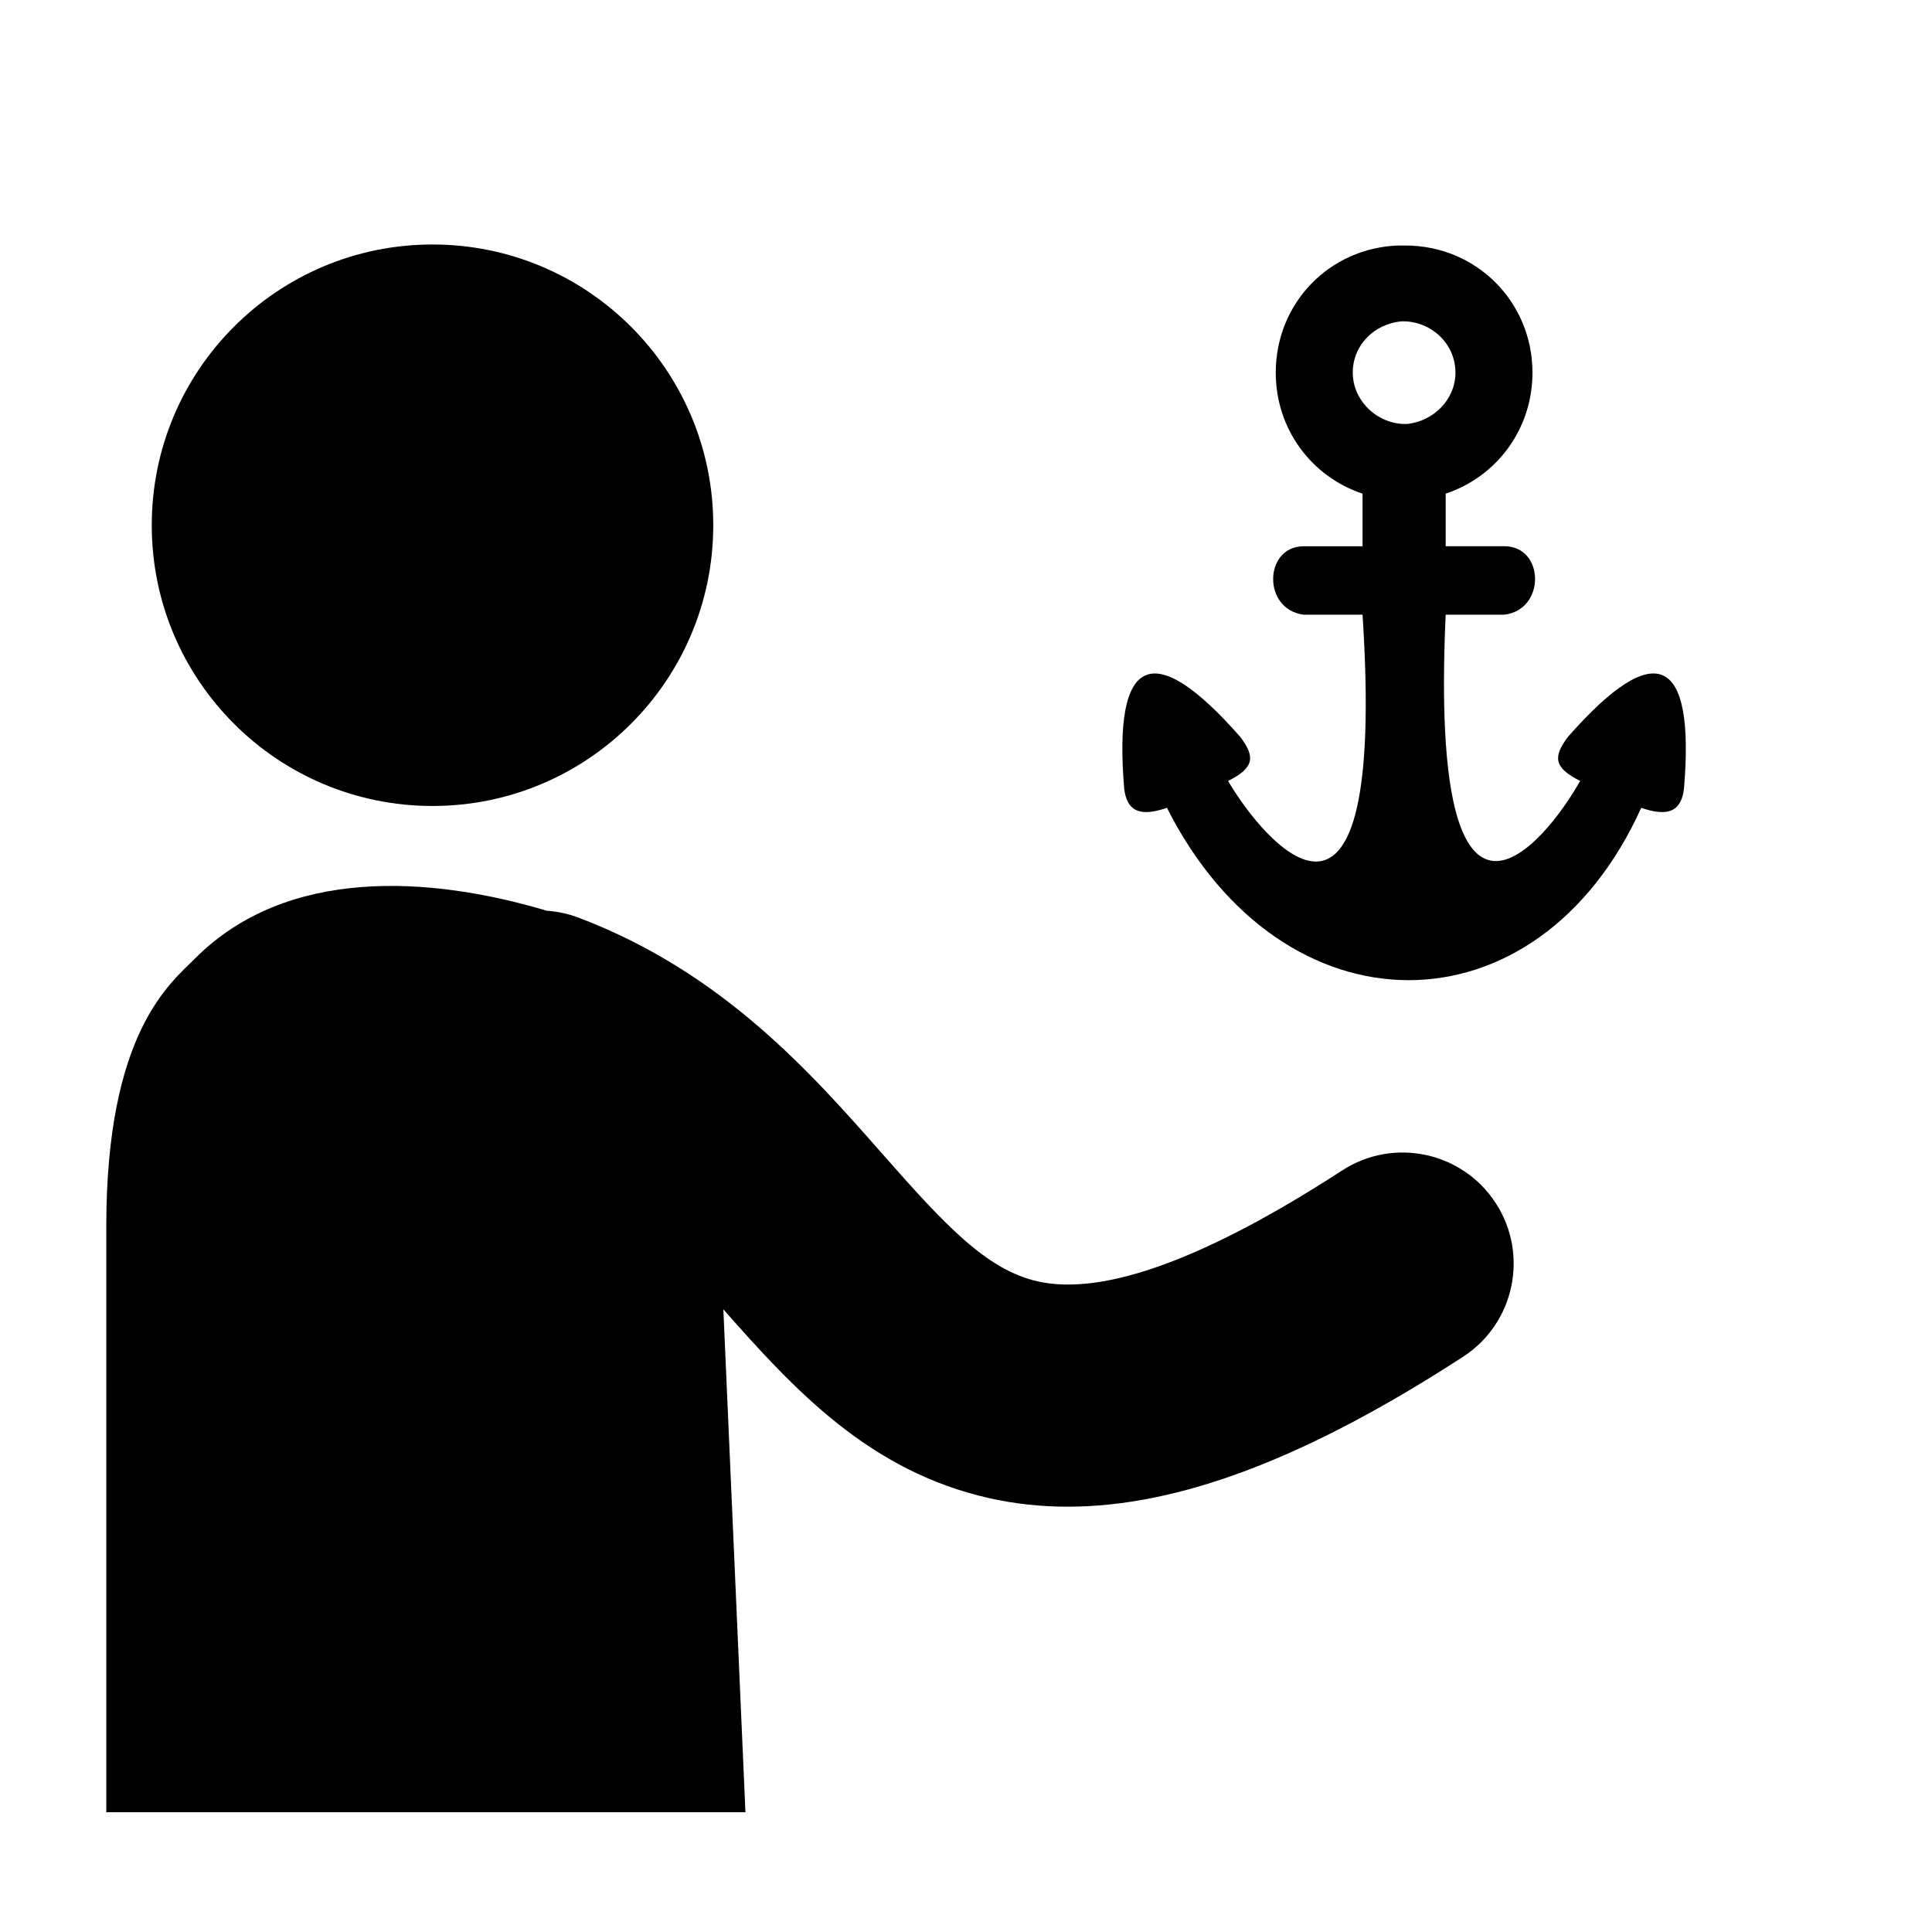
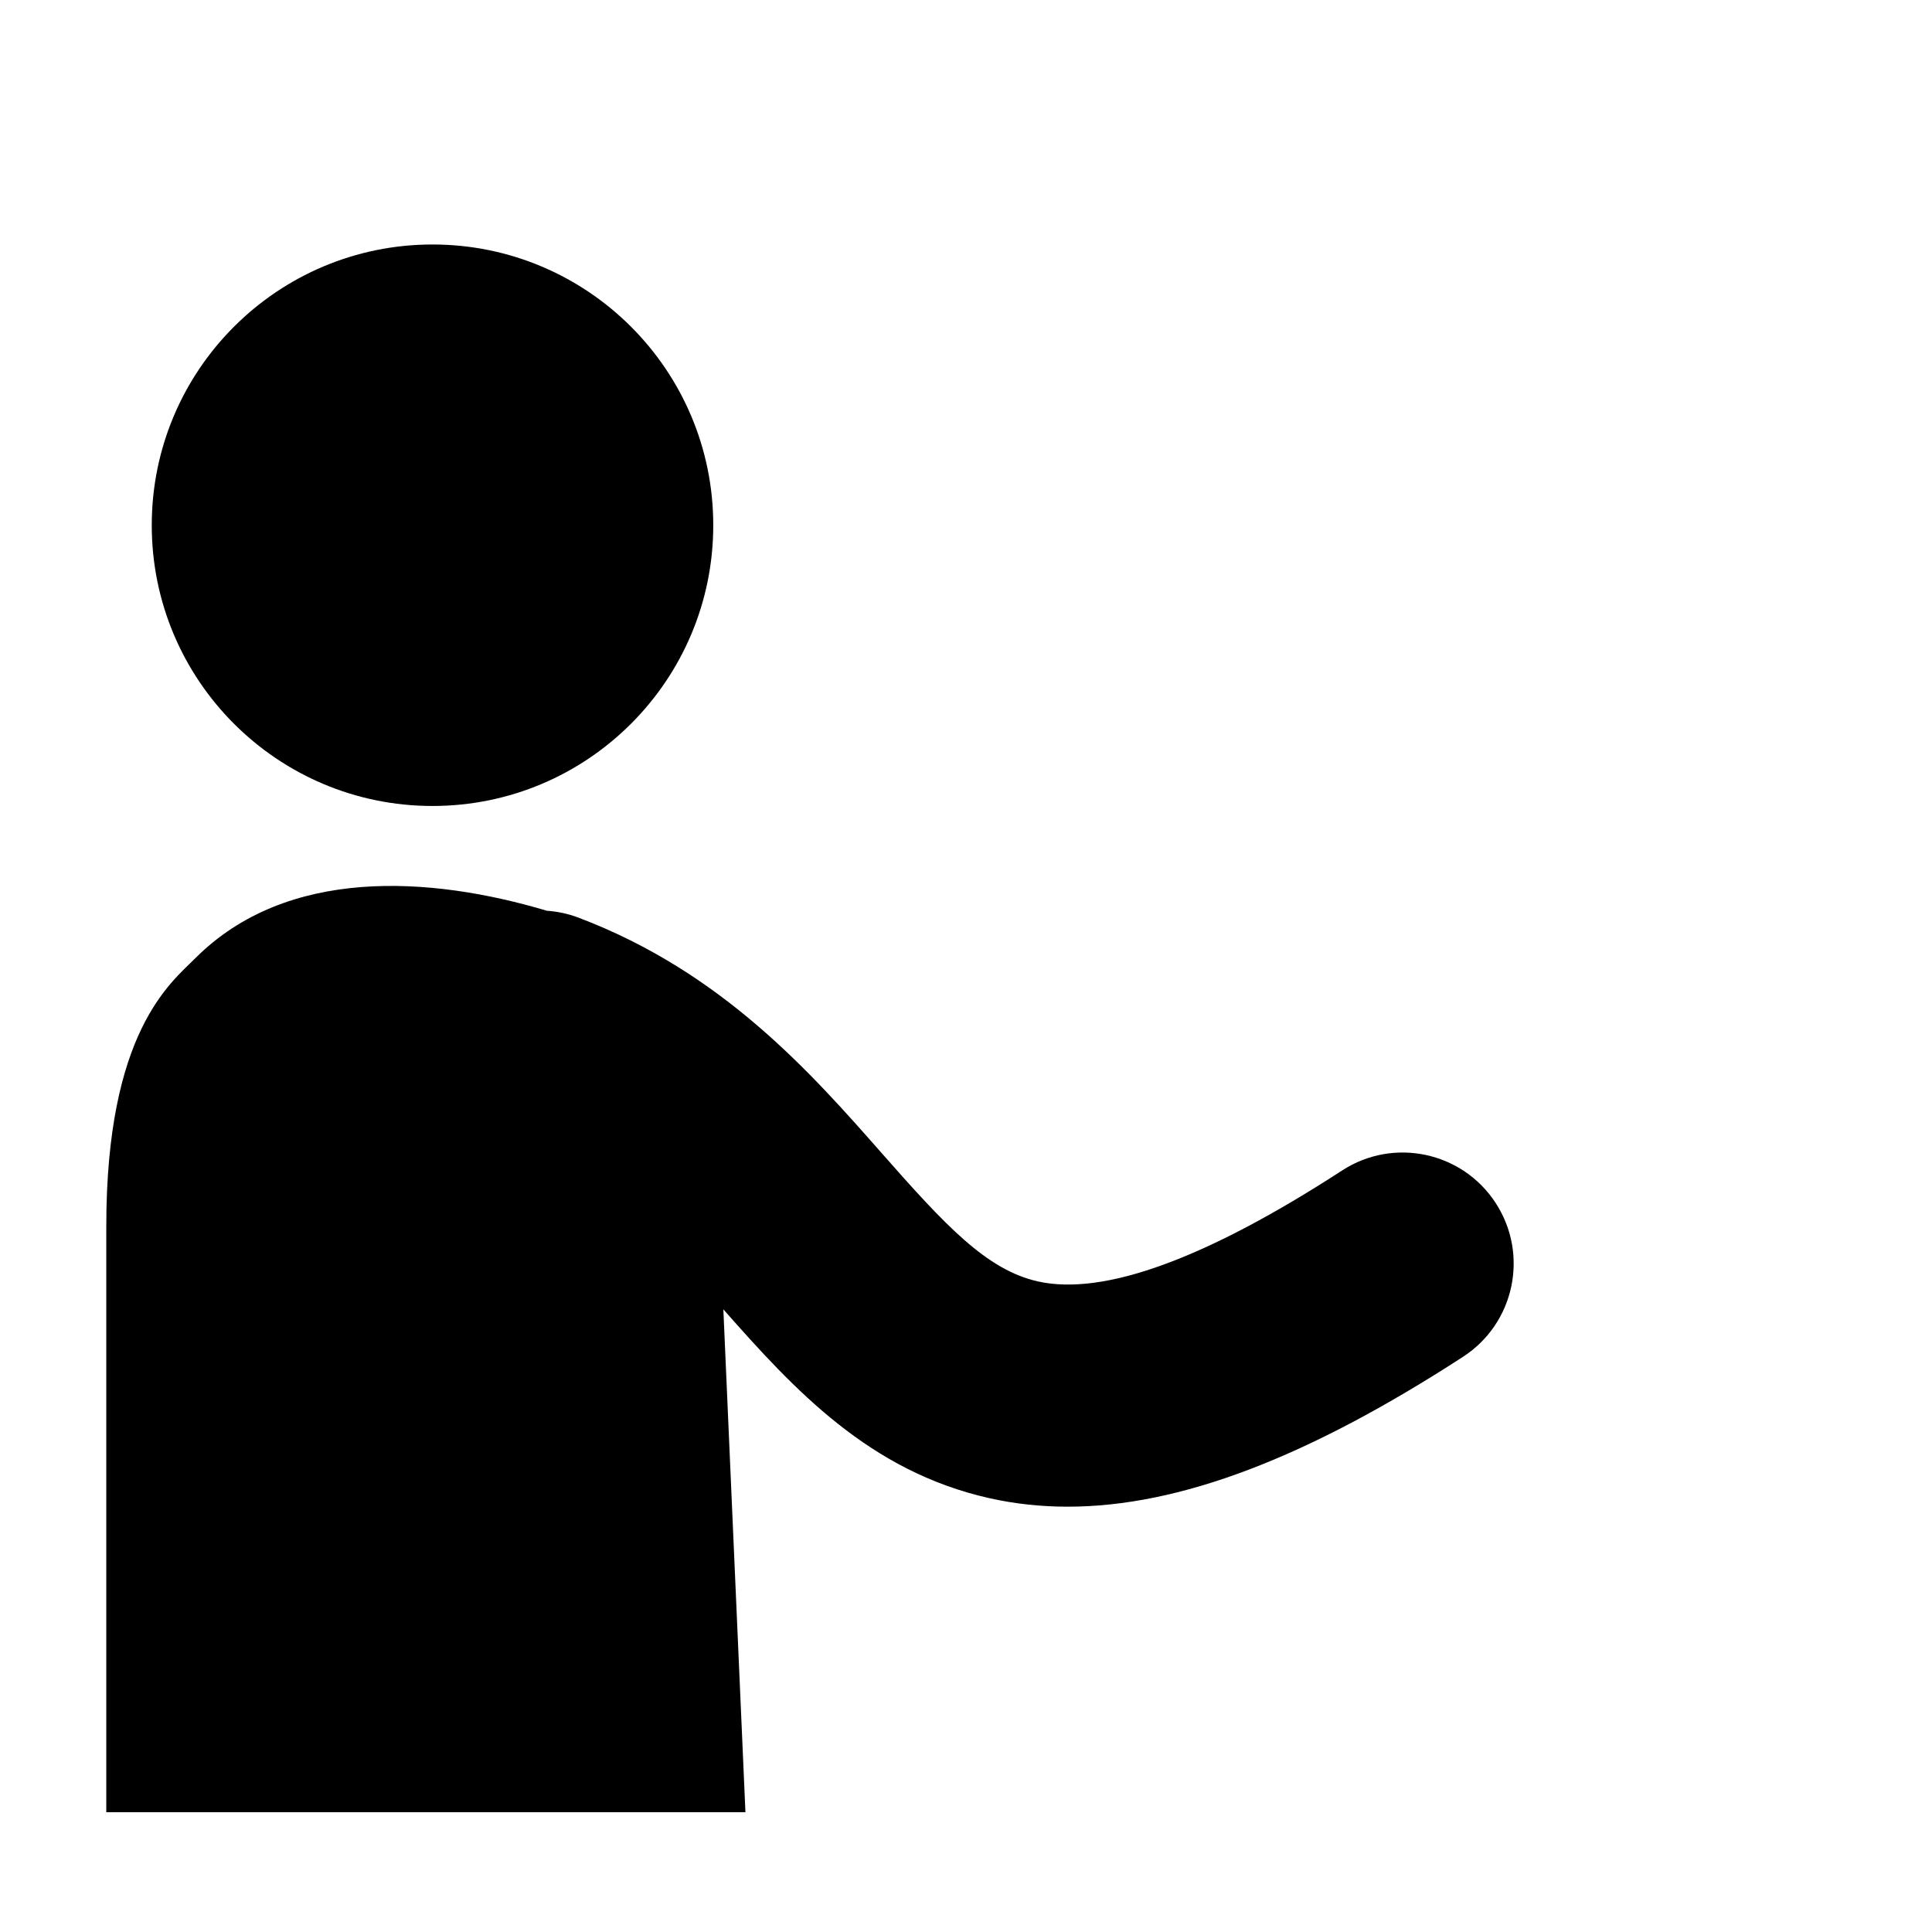
<svg xmlns="http://www.w3.org/2000/svg" fill="#000000" width="800px" height="800px" version="1.1" viewBox="144 144 512 512">
  <g>
    <path d="m333.02 283.19c0 41.094-33.312 74.402-74.402 74.402-41.094 0-74.402-33.309-74.402-74.402 0-41.09 33.309-74.398 74.402-74.398 41.09 0 74.402 33.309 74.402 74.398" />
    <path d="m540.39 462.84c-8.848-13.633-27.07-17.512-40.703-8.66-36.098 23.426-63.219 33.32-80.641 29.41-13.59-3.055-24.535-14.859-41.266-33.863-18.867-21.434-42.352-48.105-80.461-62.535-2.766-1.047-5.59-1.641-8.395-1.832-30.965-9.238-68.879-11.707-93.148 12.562-6.617 6.617-23.609 19.613-23.609 71.039v155.3h169.38l-5.852-133.27c18.84 21.363 38.699 42.895 70.453 50.031 6.711 1.508 13.629 2.266 20.801 2.266 29.59 0 63.496-12.941 104.78-39.73 13.633-8.852 17.512-27.074 8.664-40.711z" />
-     <path d="m559.51 339.29c-3.887 5.184-3.887 8.098 3.242 11.66-9.074 16.195-40.168 55.07-35.633-44.055h15.547c11.012-1.297 10.691-18.141 0-18.141h-15.547v-13.93c13.605-4.535 23-17.172 23-32.07 0-18.785-14.898-33.688-33.691-33.688h-1.945c-18.141 0.645-32.395 15.223-32.395 33.691 0 14.898 9.395 27.531 23 32.07v13.934h-15.551c-10.691 0-11.016 16.844 0 18.141h15.551c6.481 99.121-25.914 60.578-35.637 44.059 7.129-3.566 7.129-6.481 3.242-11.664-23.324-26.566-33.691-21.379-30.777 13.605 0.648 5.832 3.887 7.773 11.336 5.18 30.773 60.898 98.156 60.898 125.69 0 7.453 2.59 10.691 0.652 11.34-5.18 2.922-34.988-7.445-40.176-30.77-13.613zm-43.082-82.926c-7.449 0-13.93-6.156-13.93-13.609 0-7.449 5.832-12.957 12.957-13.605h0.324c7.449 0 13.926 5.832 13.926 13.605 0 7.129-5.832 12.957-12.957 13.609z" />
  </g>
</svg>